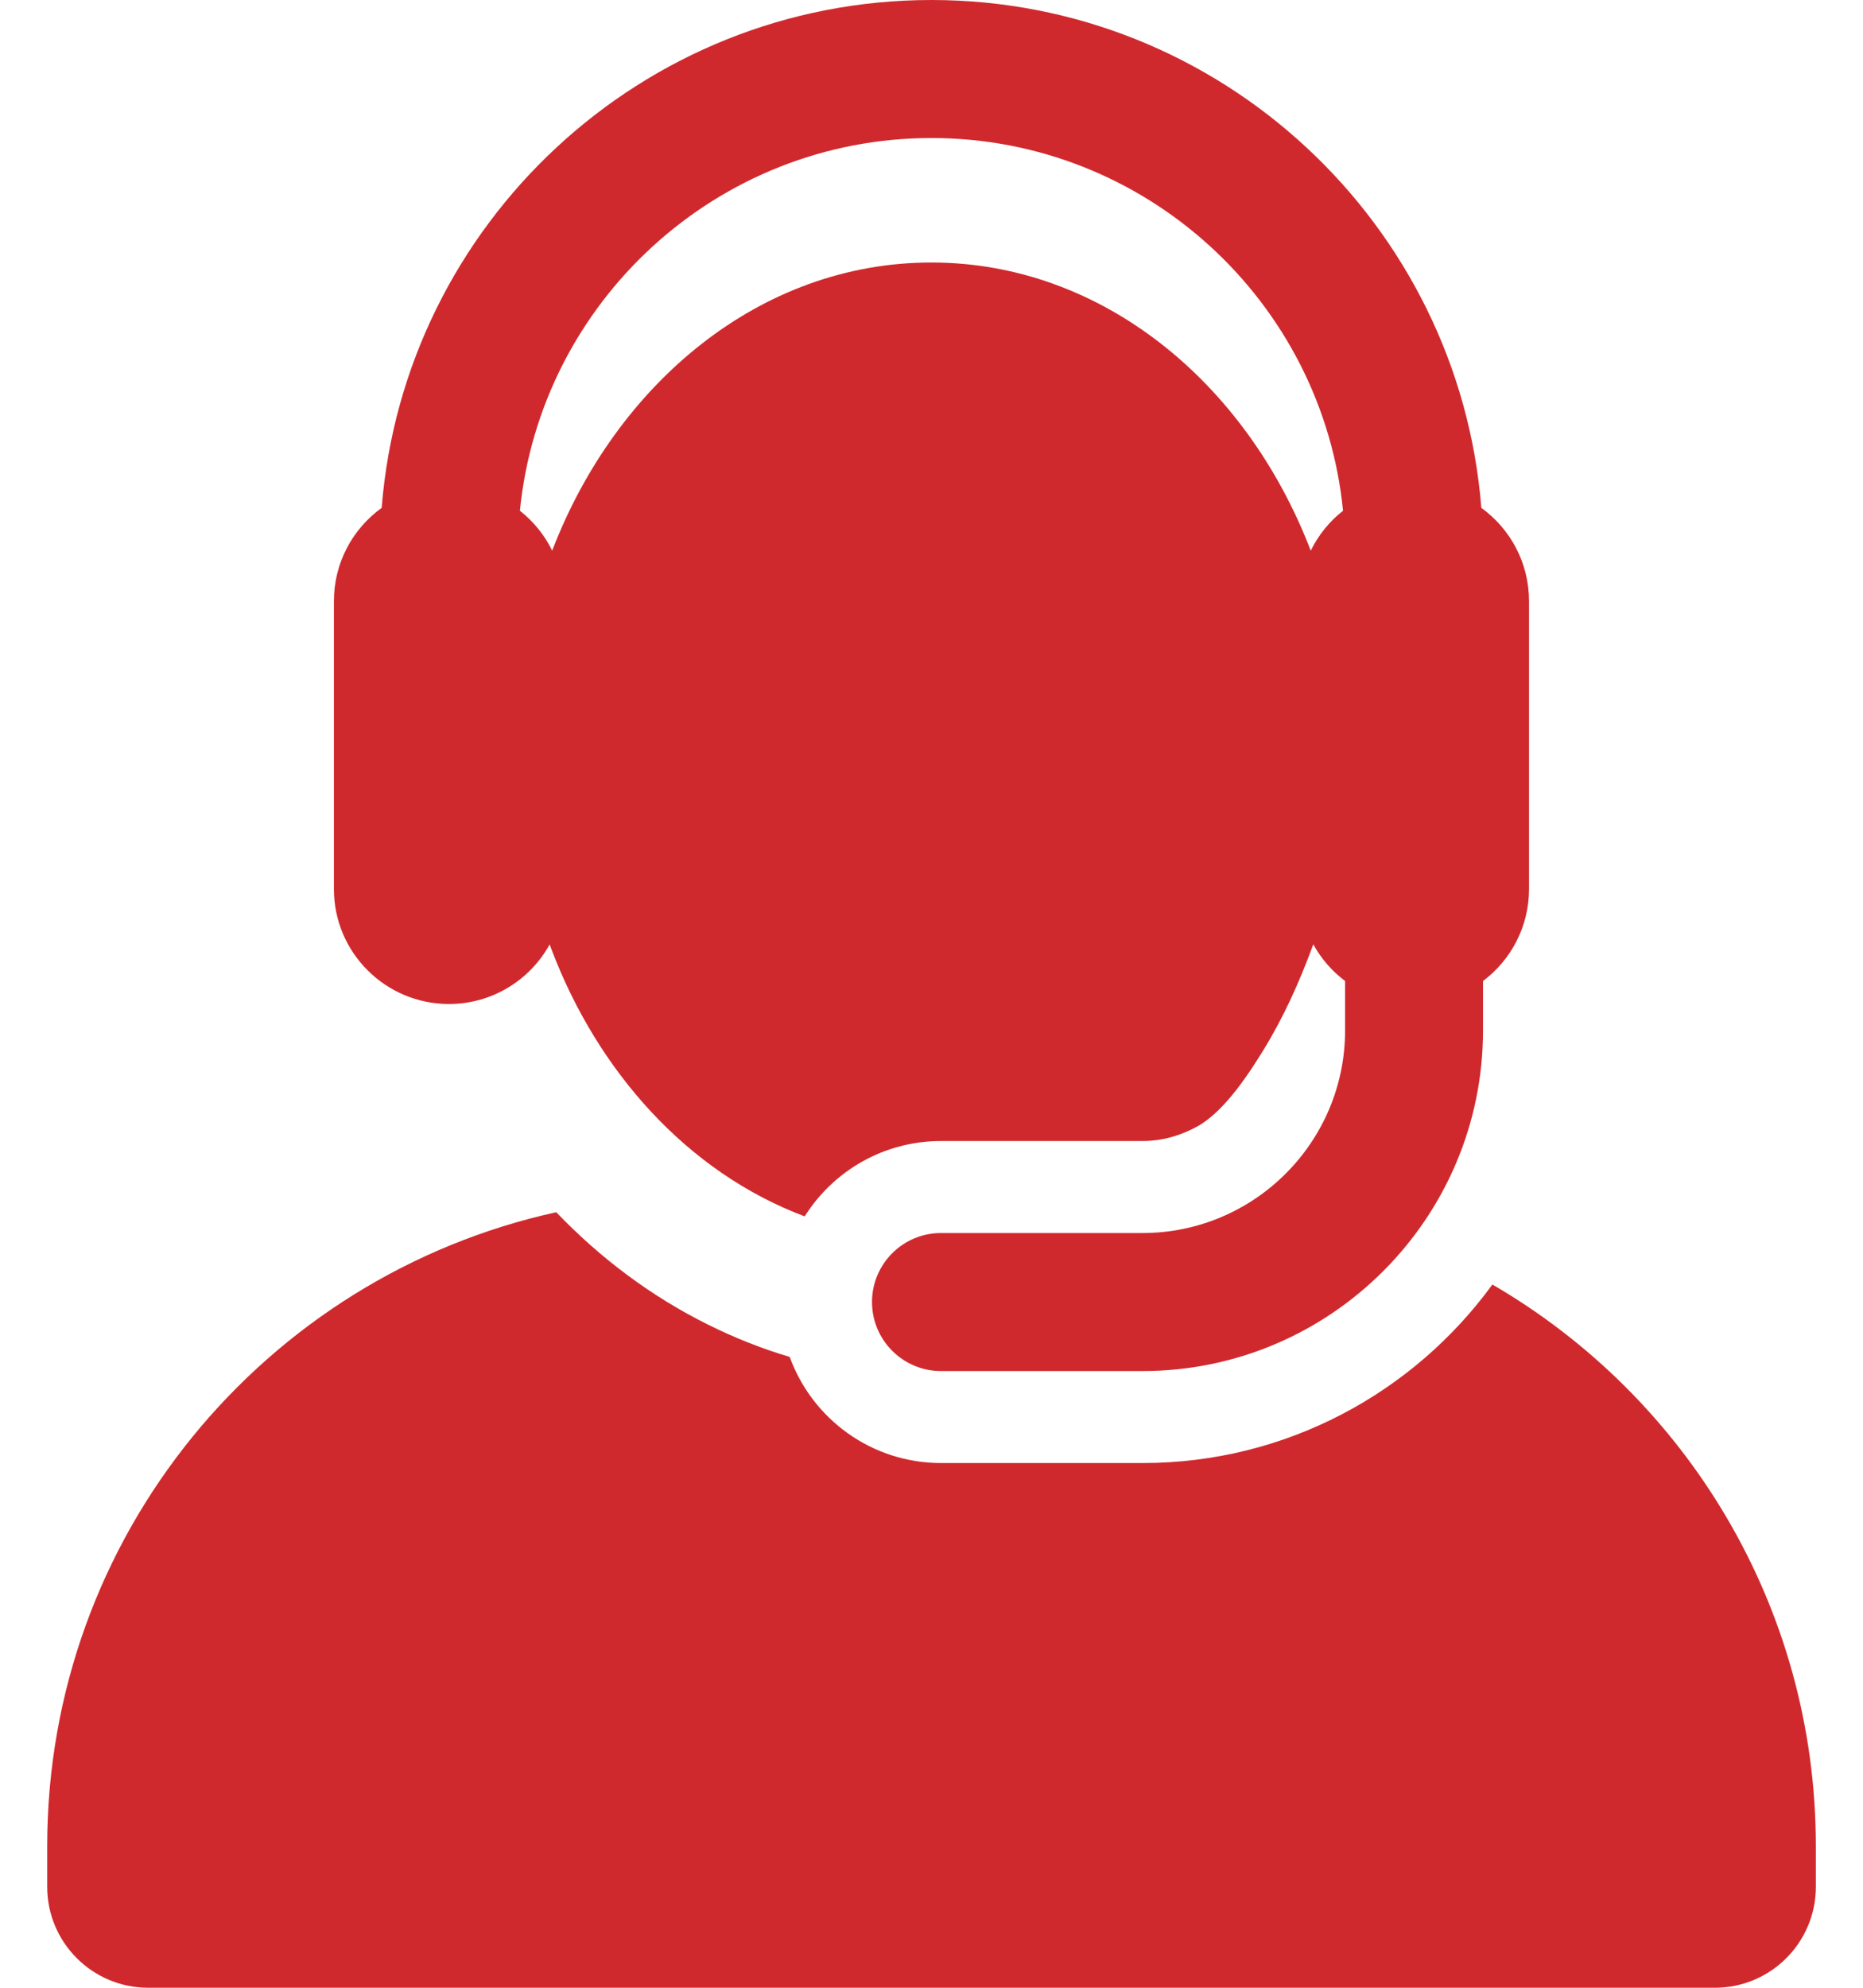
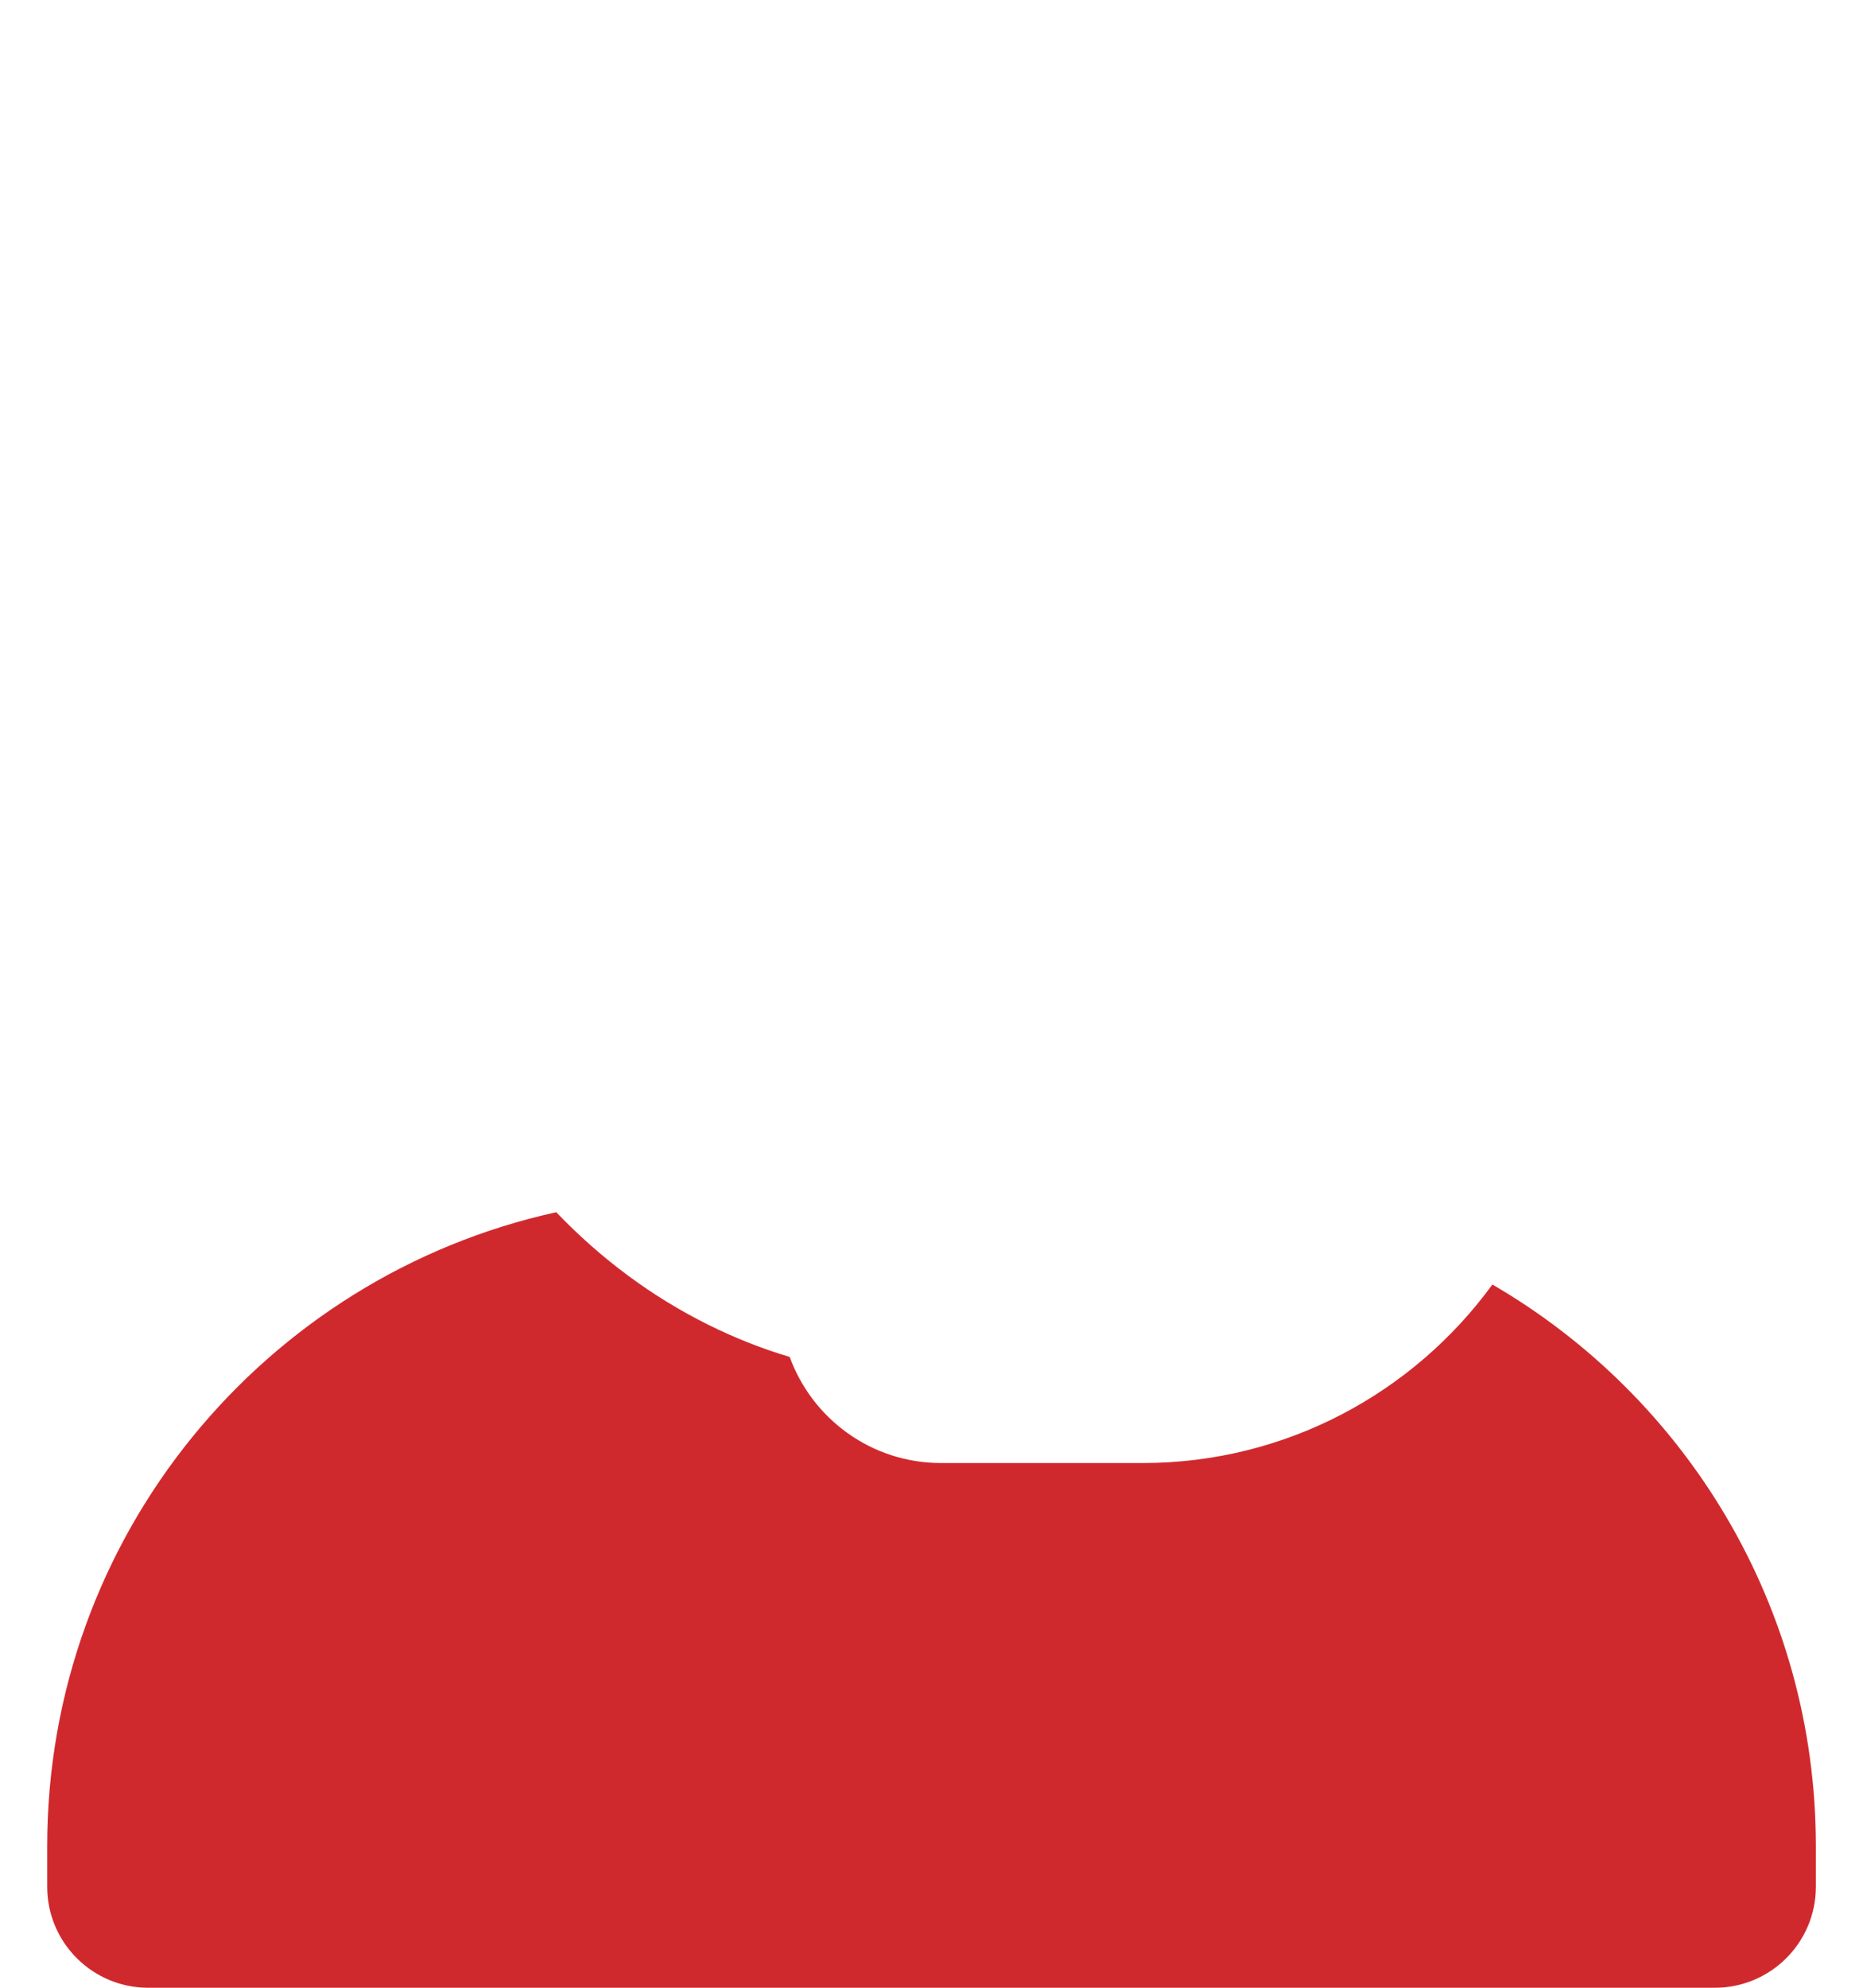
<svg xmlns="http://www.w3.org/2000/svg" width="30" height="32" viewBox="0 0 30 32" fill="none">
  <path d="M24.032 20.679C22.765 22.419 20.712 23.553 18.399 23.553H15.154C14.033 23.553 13.078 22.841 12.717 21.845C12.27 21.712 11.833 21.539 11.406 21.327C10.501 20.878 9.68 20.269 8.957 19.515C4.269 20.545 0.76 24.723 0.76 29.721V30.374C0.76 31.272 1.488 32 2.386 32H27.615C28.513 32 29.241 31.272 29.241 30.374V29.721C29.241 25.86 27.146 22.488 24.032 20.679Z" fill="#D0292D" />
-   <path d="M7.229 16.163C7.927 16.163 8.536 15.776 8.851 15.204C8.859 15.227 8.868 15.249 8.876 15.272C8.879 15.279 8.881 15.285 8.884 15.292C9.623 17.238 11.061 18.869 12.958 19.582C13.417 18.853 14.228 18.369 15.153 18.369H18.399C18.722 18.369 19.024 18.277 19.288 18.13C19.731 17.881 20.13 17.252 20.336 16.919C20.666 16.385 20.921 15.82 21.148 15.203C21.275 15.434 21.45 15.635 21.66 15.793V16.589C21.66 18.387 20.197 19.85 18.398 19.85H15.153C14.54 19.85 14.042 20.347 14.042 20.961C14.042 21.574 14.54 22.072 15.153 22.072H18.398C21.422 22.072 23.881 19.612 23.881 16.589V15.793C24.331 15.455 24.622 14.917 24.622 14.312V10.962V9.677C24.622 9.059 24.319 8.512 23.854 8.176C23.492 3.607 19.659 0 14.999 0C10.34 0 6.507 3.607 6.146 8.176C5.68 8.512 5.377 9.059 5.377 9.677V14.312C5.377 15.337 6.21 16.163 7.229 16.163ZM14.999 2.222C18.449 2.222 21.294 4.858 21.627 8.222C21.409 8.393 21.23 8.613 21.107 8.865C20.058 6.13 17.718 4.226 14.999 4.226C12.222 4.226 9.92 6.195 8.896 8.854C8.895 8.858 8.894 8.861 8.892 8.865C8.769 8.613 8.59 8.394 8.372 8.222C8.705 4.858 11.55 2.222 14.999 2.222Z" fill="#D0292D" />
</svg>